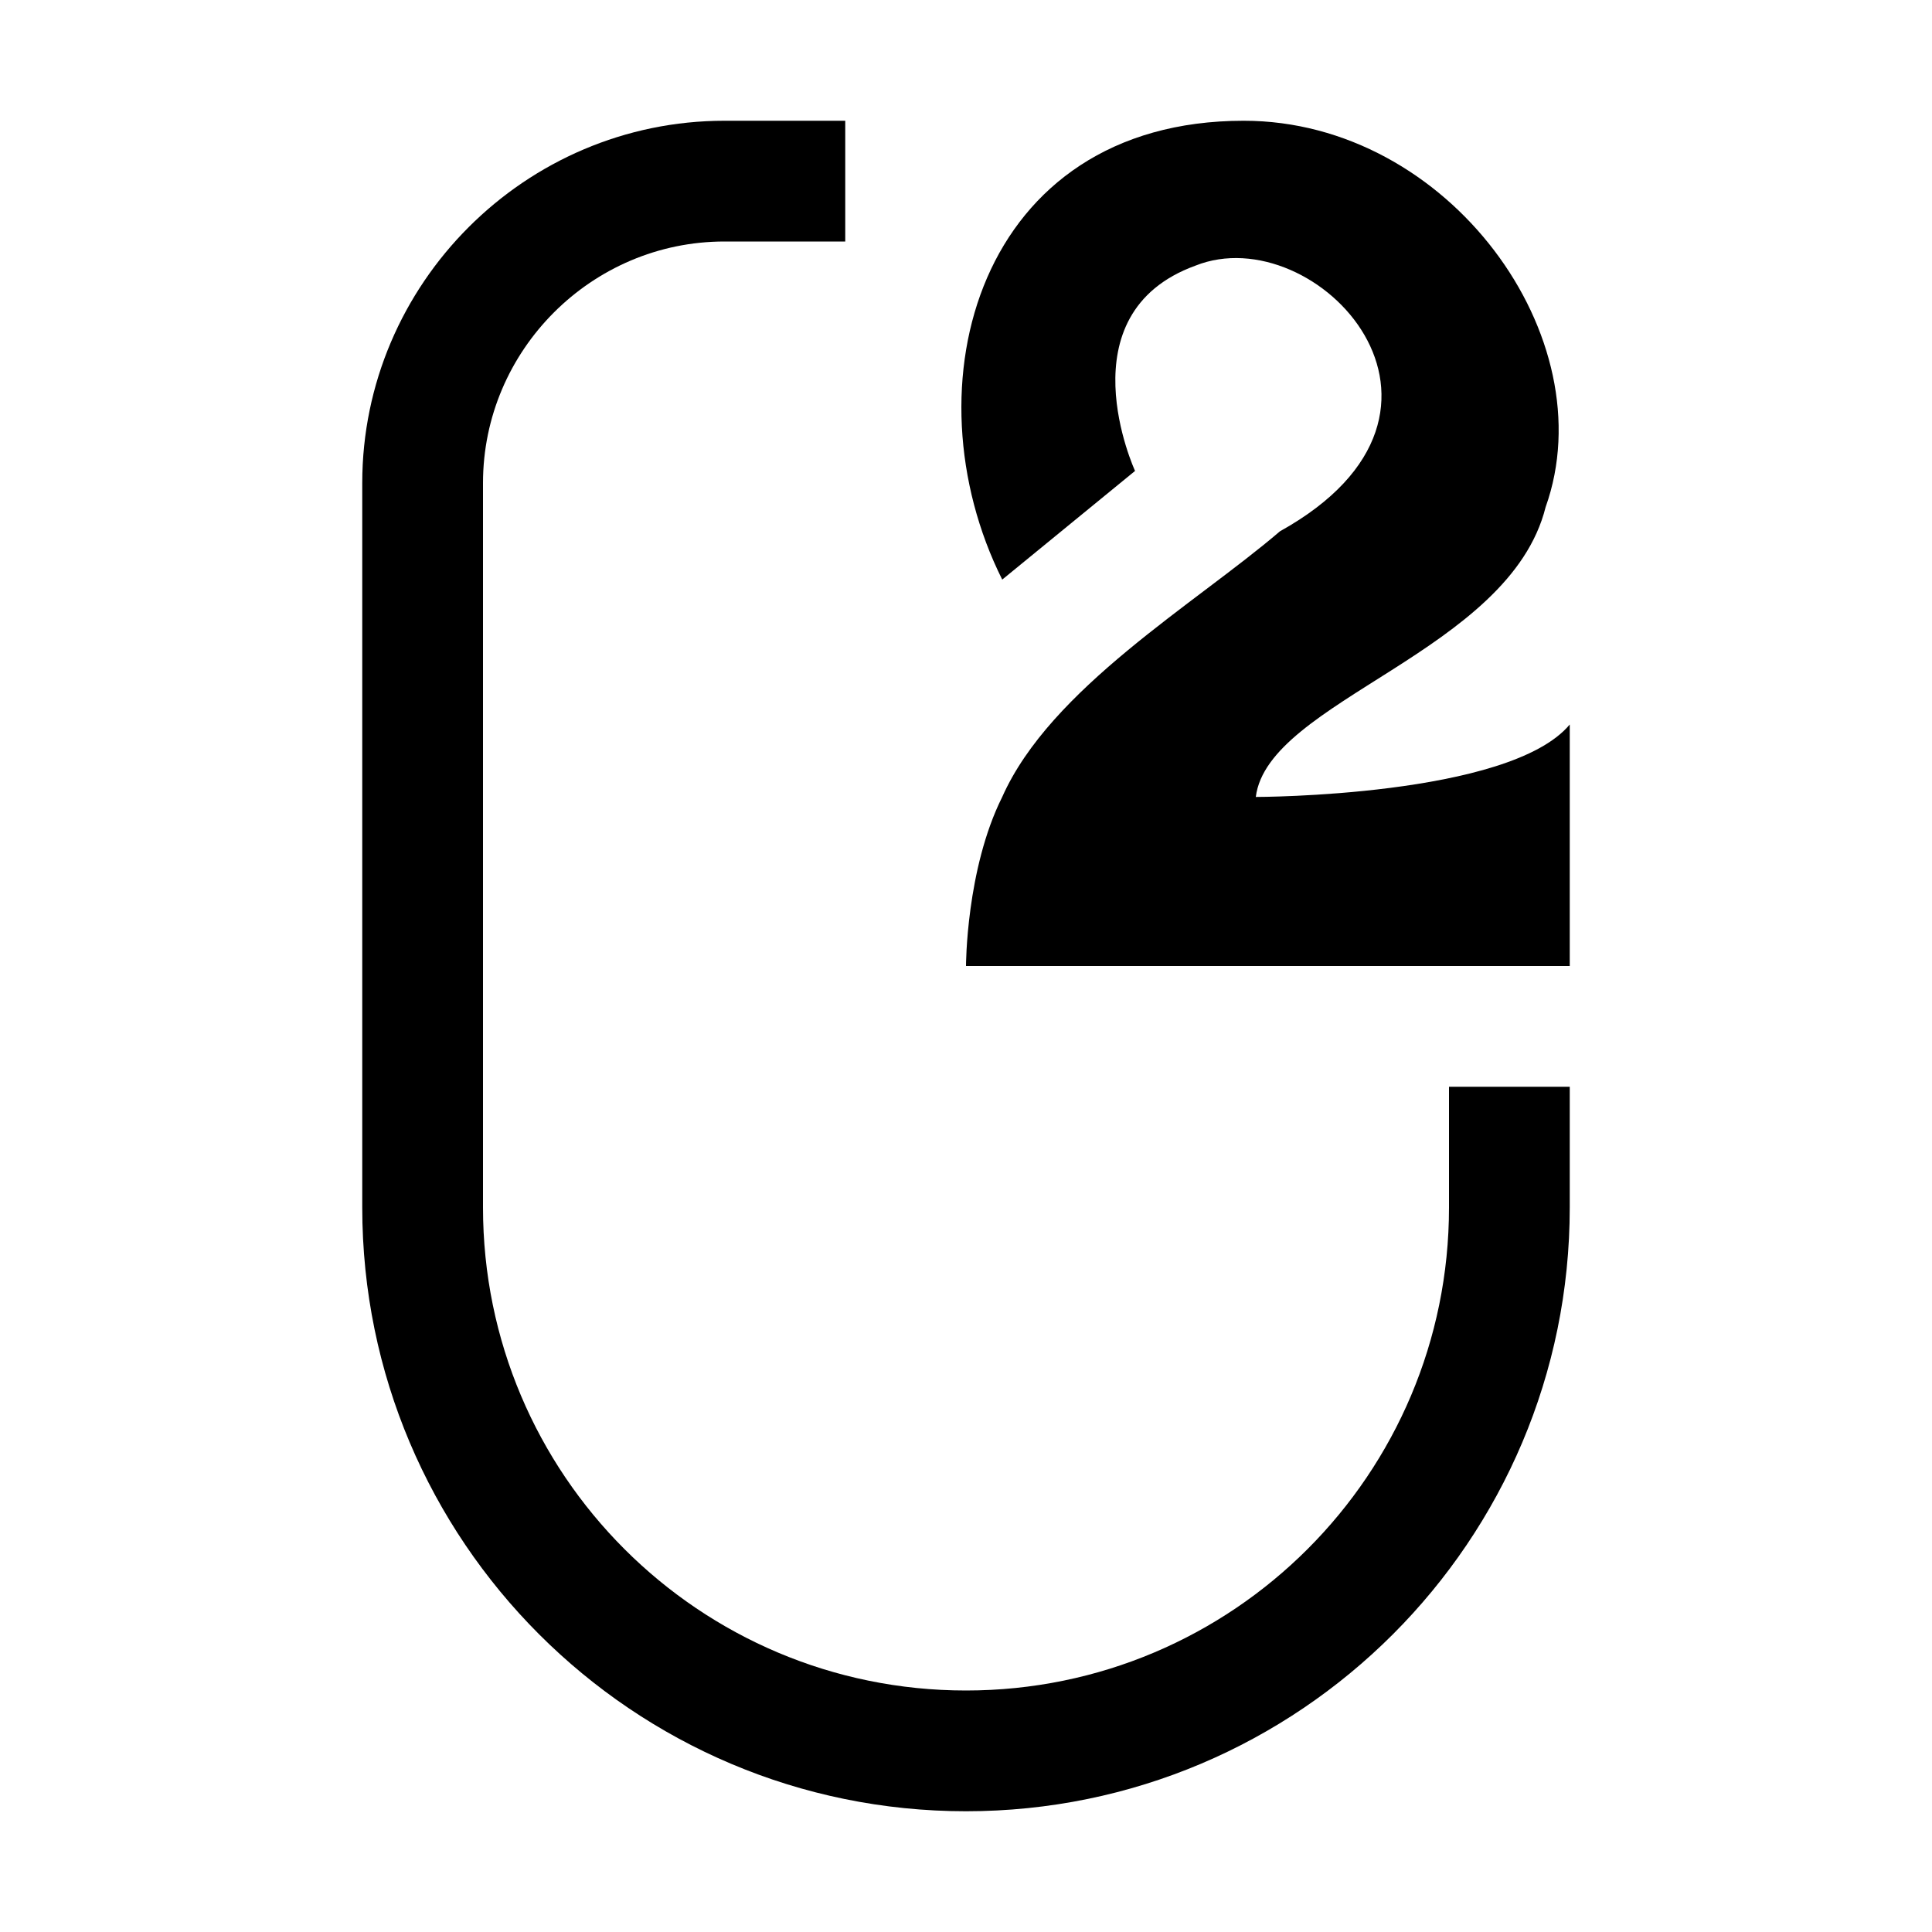
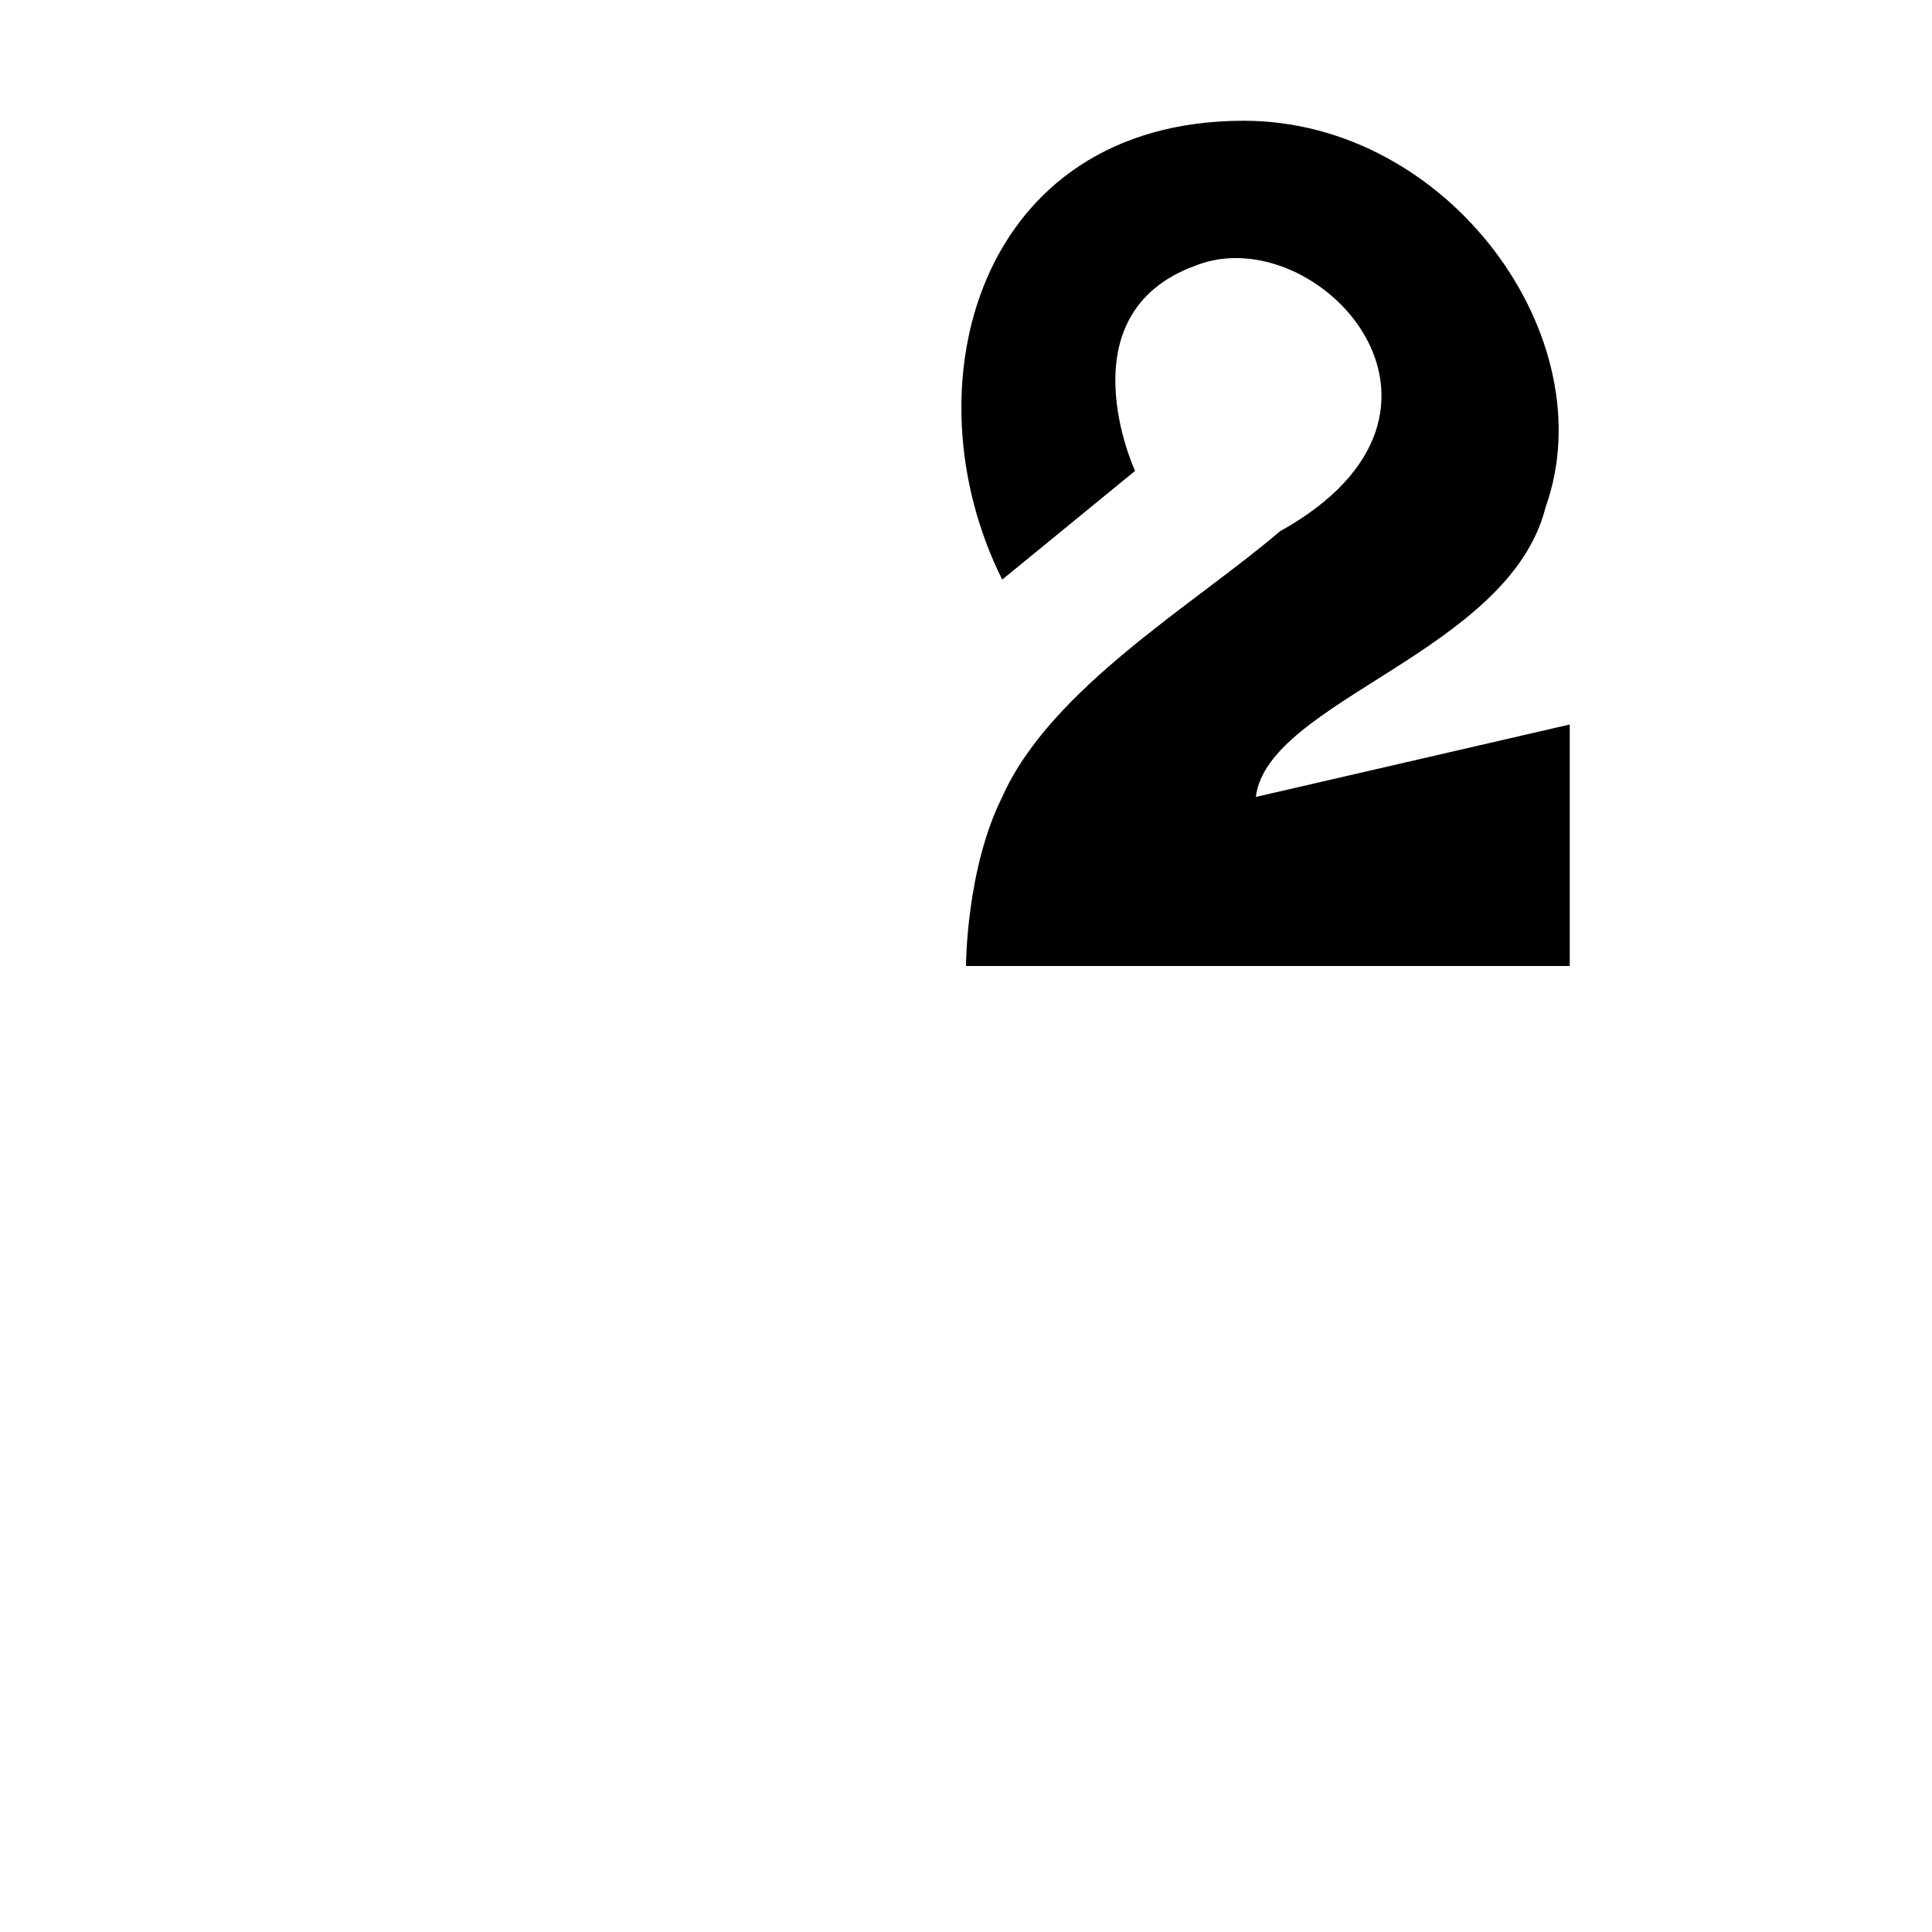
<svg xmlns="http://www.w3.org/2000/svg" viewBox="0 0 16 16">
-   <path class="bright" d="M10.4,6.6c0.1-0.8,2.1-1.2,2.4-2.4C13.3,2.8,12,1,10.3,1c-2.2,0-2.8,2.2-2,3.8l1.1-0.9c0,0-0.6-1.3,0.5-1.7c1-0.4,2.5,1.2,0.7,2.2C9.9,5,8.7,5.7,8.3,6.6C8,7.2,8,8,8,8h5V6C12.5,6.6,10.4,6.6,10.4,6.6z" />
-   <path class="dim" d="M6,1h1v1H6C4.9,2,4,2.9,4,4v6c0,2.21,1.79,4,4,4s4-1.79,4-4V9h1v1c0,2.76-2.24,5-5,5s-5-2.24-5-5V4C3,2.35,4.35,1,6,1z" />
+   <path class="bright" d="M10.4,6.6c0.1-0.8,2.1-1.2,2.4-2.4C13.3,2.8,12,1,10.3,1c-2.2,0-2.8,2.2-2,3.8l1.1-0.9c0,0-0.6-1.3,0.5-1.7c1-0.4,2.5,1.2,0.7,2.2C9.9,5,8.7,5.7,8.3,6.6C8,7.2,8,8,8,8h5V6z" />
</svg>